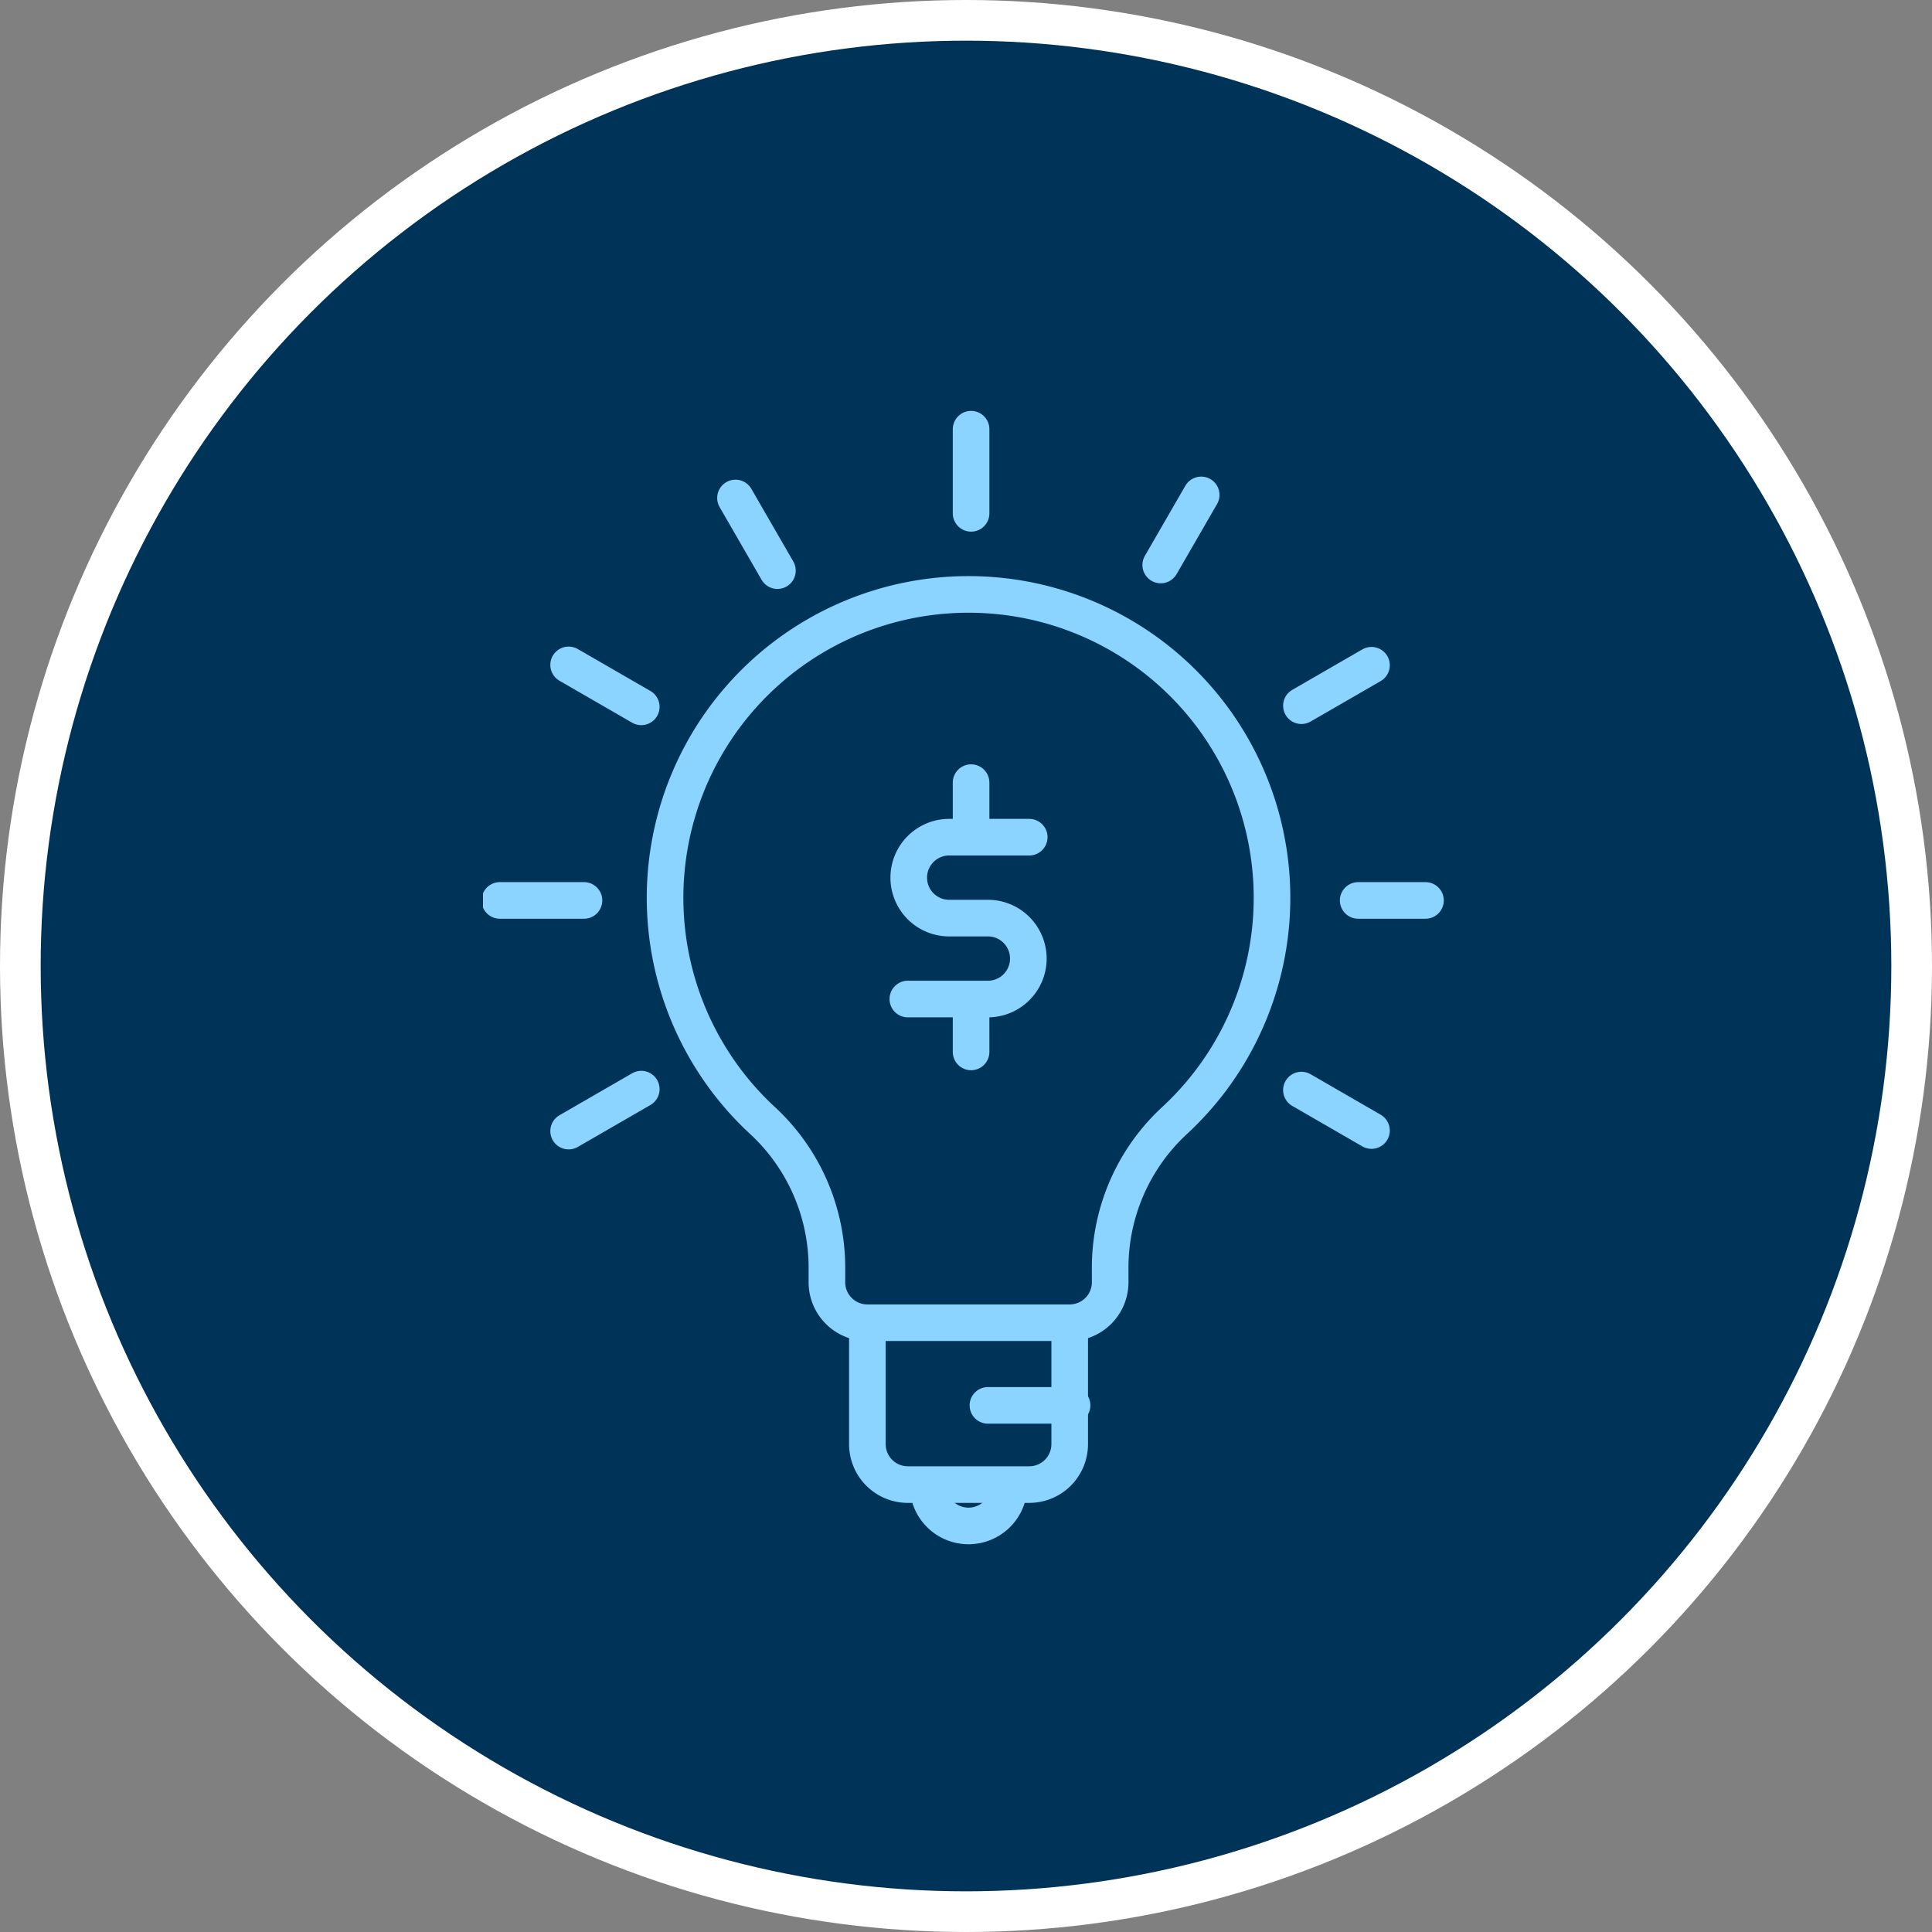
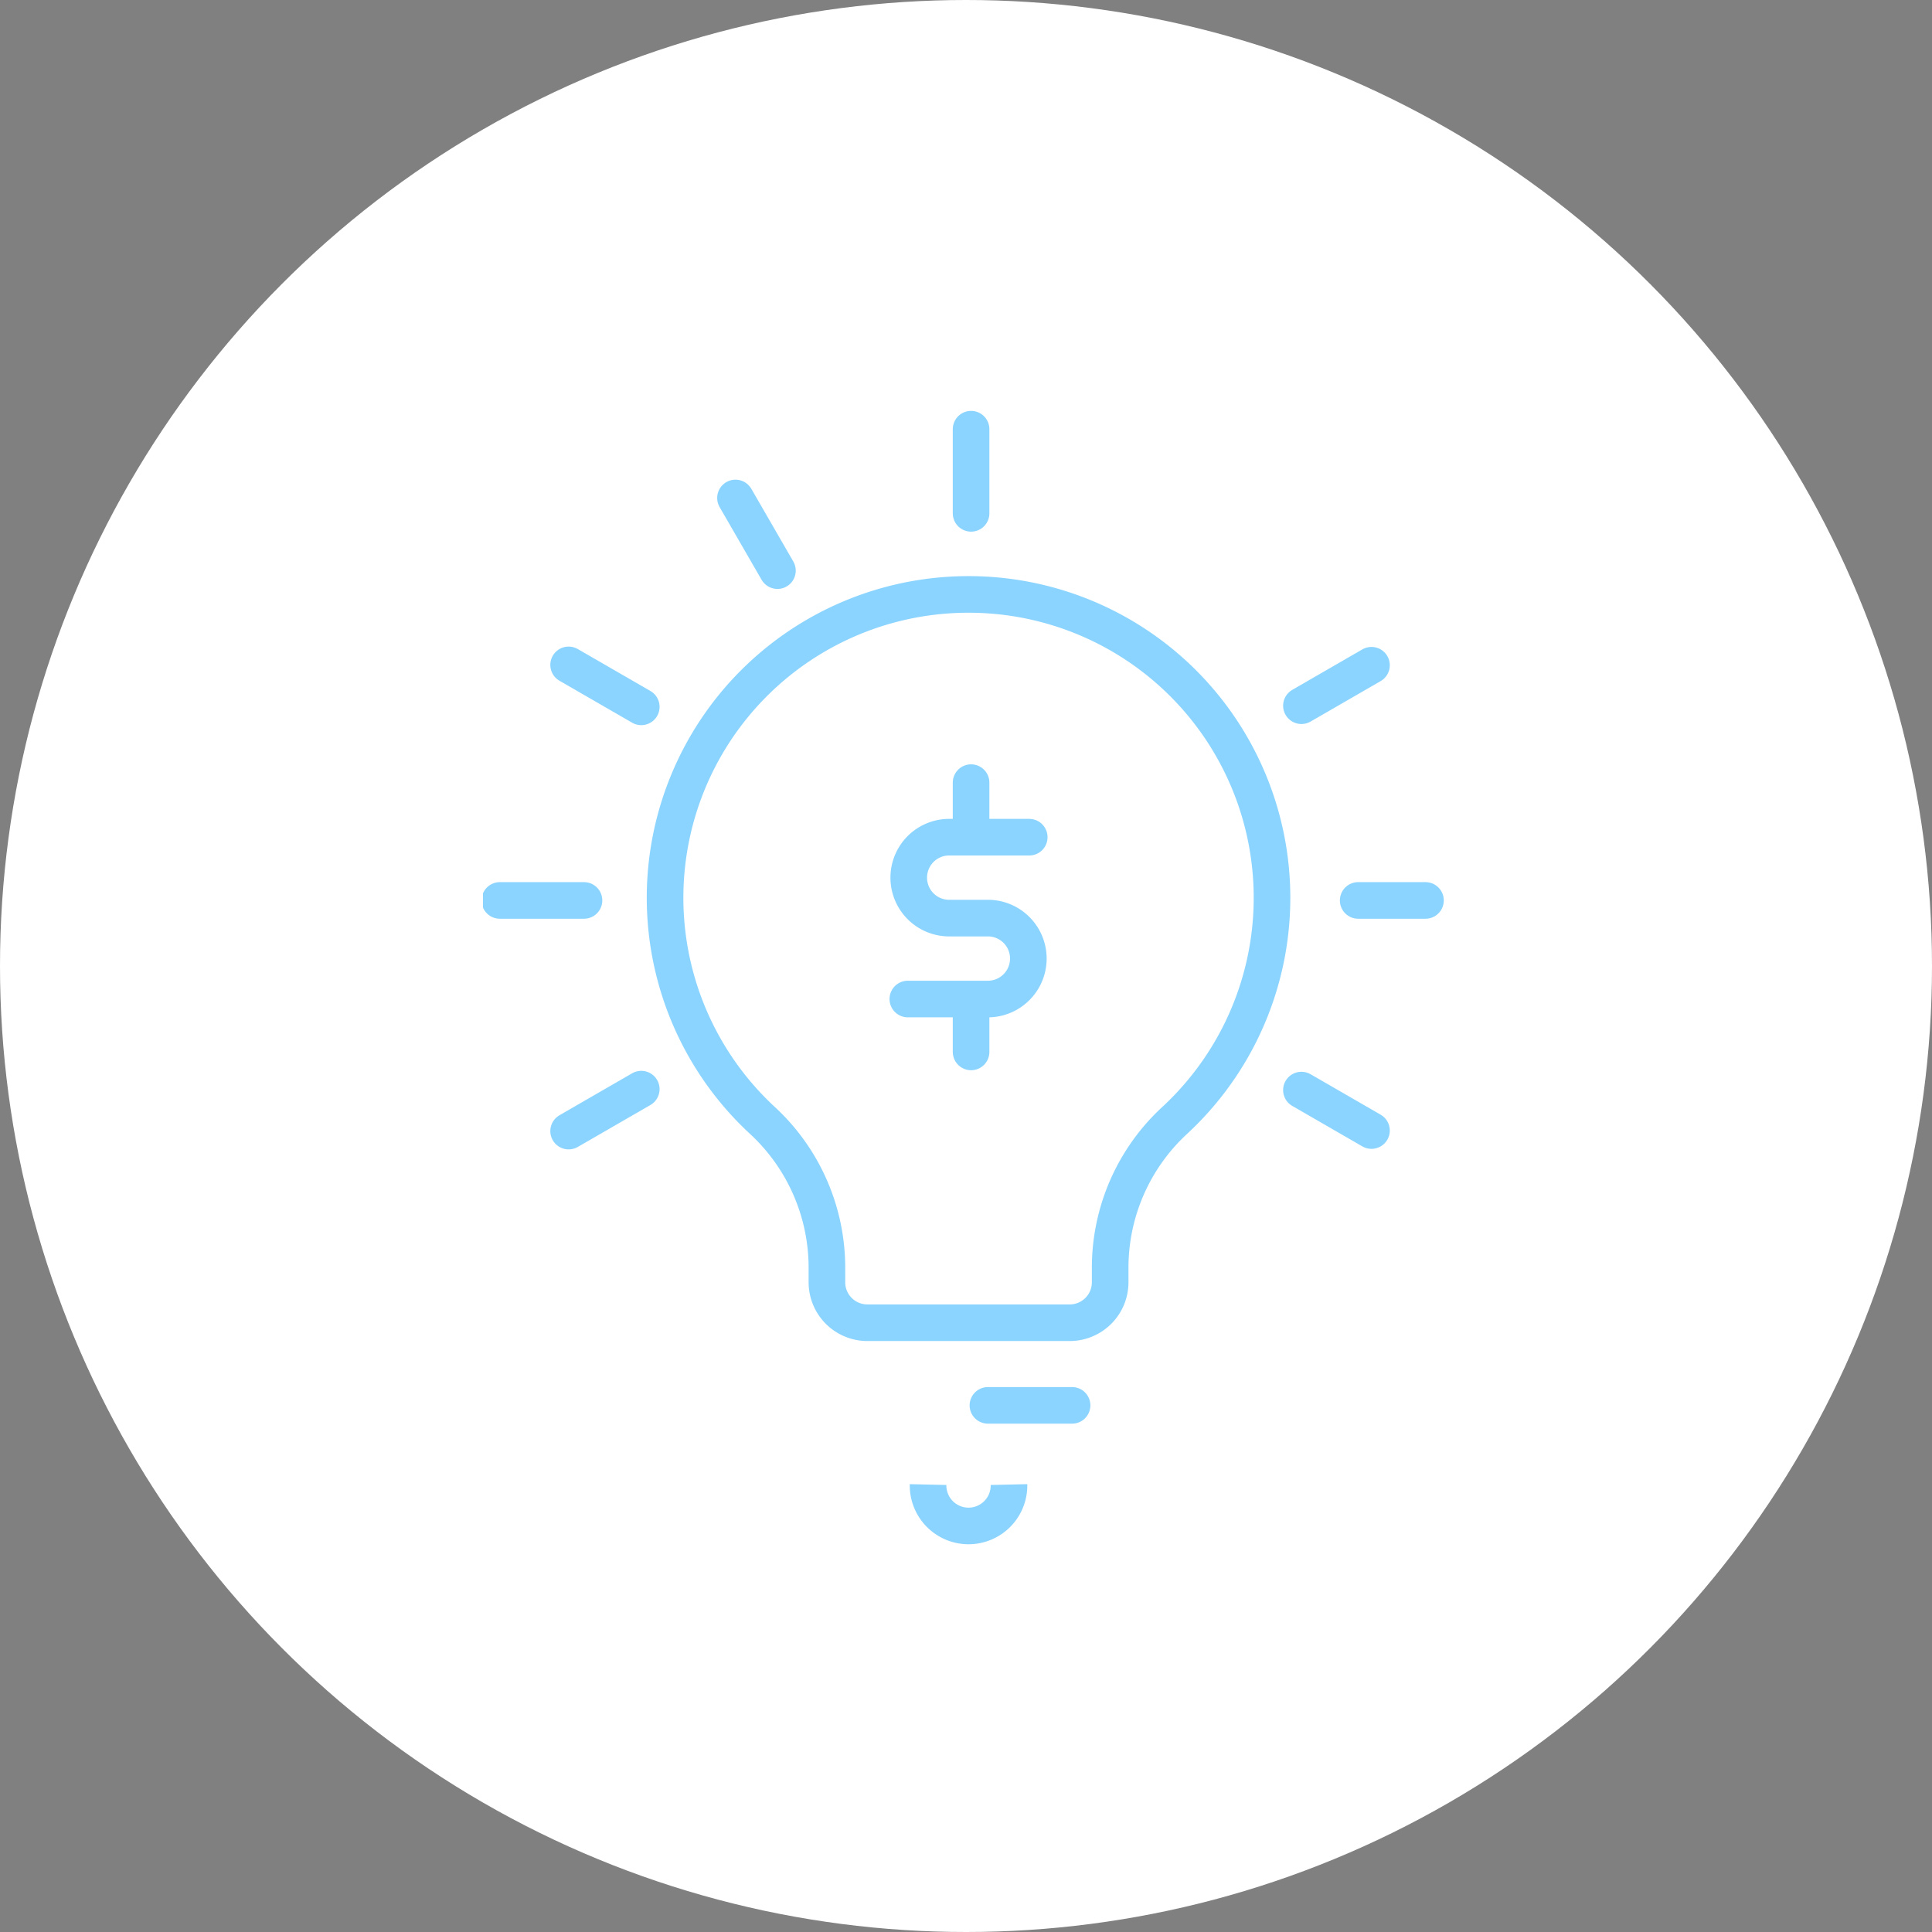
<svg xmlns="http://www.w3.org/2000/svg" id="share-certificates-primary-icon" width="95" height="95" viewBox="0 0 95 95">
  <rect x="0" y="0" width="95" height="95" fill="#808080" stroke="none" />
  <defs>
    <clipPath id="clip-path">
      <rect id="Rectangle_48" data-name="Rectangle 48" width="48" height="55.448" fill="none" stroke="#8bd4ff" stroke-width="1.8" />
    </clipPath>
    <clipPath id="clip-path-2">
      <rect id="Rectangle_49" data-name="Rectangle 49" width="50" height="58.448" transform="translate(-1 -2)" fill="none" stroke="#8bd4ff" stroke-width="1.8" />
    </clipPath>
  </defs>
  <circle id="Ellipse_211" data-name="Ellipse 211" cx="47.5" cy="47.5" r="47.5" fill="#fff" />
-   <circle id="Ellipse_212" data-name="Ellipse 212" cx="45.5" cy="45.5" r="45.5" transform="translate(2 2)" fill="#003358" />
  <g id="certificate-icon" transform="translate(23.75 20.276)">
    <line id="Line_15" data-name="Line 15" y1="2.063" x2="3.573" transform="translate(4.21 33.279)" fill="none" stroke="#8bd4ff" stroke-linecap="round" stroke-linejoin="round" stroke-width="1.8" />
    <g id="Group_55" data-name="Group 55">
      <g id="Group_54" data-name="Group 54" clip-path="url(#clip-path)">
        <line id="Line_16" data-name="Line 16" x2="4.138" transform="translate(0.828 24)" fill="none" stroke="#8bd4ff" stroke-linecap="round" stroke-linejoin="round" stroke-width="1.8" />
      </g>
    </g>
    <line id="Line_17" data-name="Line 17" x2="3.573" y2="2.063" transform="translate(4.21 12.418)" fill="none" stroke="#8bd4ff" stroke-linecap="round" stroke-linejoin="round" stroke-width="1.8" />
    <line id="Line_18" data-name="Line 18" x2="2.063" y2="3.573" transform="translate(12.415 4.21)" fill="none" stroke="#8bd4ff" stroke-linecap="round" stroke-linejoin="round" stroke-width="1.8" />
    <g id="Group_57" data-name="Group 57">
      <g id="Group_56" data-name="Group 56" clip-path="url(#clip-path-2)">
        <line id="Line_19" data-name="Line 19" y2="4.138" transform="translate(24 0.828)" fill="none" stroke="#8bd4ff" stroke-linecap="round" stroke-linejoin="round" stroke-width="1.8" />
-         <path id="Path_243" data-name="Path 243" d="M28.948,45v5.969a1.989,1.989,0,0,1-1.99,1.99H20.99A1.989,1.989,0,0,1,19,50.969V45" transform="translate(-0.099 -0.235)" fill="none" stroke="#8bd4ff" stroke-linejoin="round" stroke-width="1.8" />
        <path id="Path_244" data-name="Path 244" d="M25.979,53A1.99,1.99,0,1,1,22,53" transform="translate(-0.115 -0.277)" fill="none" stroke="#8bd4ff" stroke-linejoin="round" stroke-width="1.8" />
        <line id="Line_20" data-name="Line 20" x2="4.138" transform="translate(24.828 48.828)" fill="none" stroke="#8bd4ff" stroke-linecap="round" stroke-linejoin="round" stroke-width="1.8" />
        <line id="Line_21" data-name="Line 21" x1="3.446" y1="1.99" transform="translate(40.243 33.325)" fill="none" stroke="#8bd4ff" stroke-linecap="round" stroke-linejoin="round" stroke-width="1.8" />
        <line id="Line_22" data-name="Line 22" x1="3.31" transform="translate(43.034 24)" fill="none" stroke="#8bd4ff" stroke-linecap="round" stroke-linejoin="round" stroke-width="1.8" />
        <line id="Line_23" data-name="Line 23" x1="3.446" y2="1.99" transform="translate(40.243 12.435)" fill="none" stroke="#8bd4ff" stroke-linecap="round" stroke-linejoin="round" stroke-width="1.8" />
-         <line id="Line_24" data-name="Line 24" x1="1.99" y2="3.446" transform="translate(33.325 4.06)" fill="none" stroke="#8bd4ff" stroke-linecap="round" stroke-linejoin="round" stroke-width="1.8" />
        <path id="Path_245" data-name="Path 245" d="M23.922,9A14.916,14.916,0,0,1,34.036,34.885a9.858,9.858,0,0,0-3.15,7.255v.682a1.989,1.989,0,0,1-1.99,1.99H18.948a1.989,1.989,0,0,1-1.99-1.99V42.14a9.858,9.858,0,0,0-3.15-7.255A14.916,14.916,0,0,1,23.922,9Z" transform="translate(-0.047 -0.047)" fill="none" stroke="#8bd4ff" stroke-linecap="round" stroke-linejoin="round" stroke-width="1.8" />
        <path id="Path_246" data-name="Path 246" d="M26.969,21H22.99a1.99,1.99,0,0,0,0,3.979h1.99a1.99,1.99,0,0,1,0,3.979H21" transform="translate(-0.11 -0.11)" fill="none" stroke="#8bd4ff" stroke-linecap="round" stroke-linejoin="round" stroke-width="1.8" />
        <line id="Line_25" data-name="Line 25" y2="2.483" transform="translate(24 18.207)" fill="none" stroke="#8bd4ff" stroke-linecap="round" stroke-linejoin="round" stroke-width="1.8" />
        <line id="Line_26" data-name="Line 26" y2="2.483" transform="translate(24 28.966)" fill="none" stroke="#8bd4ff" stroke-linecap="round" stroke-linejoin="round" stroke-width="1.8" />
      </g>
    </g>
  </g>
</svg>